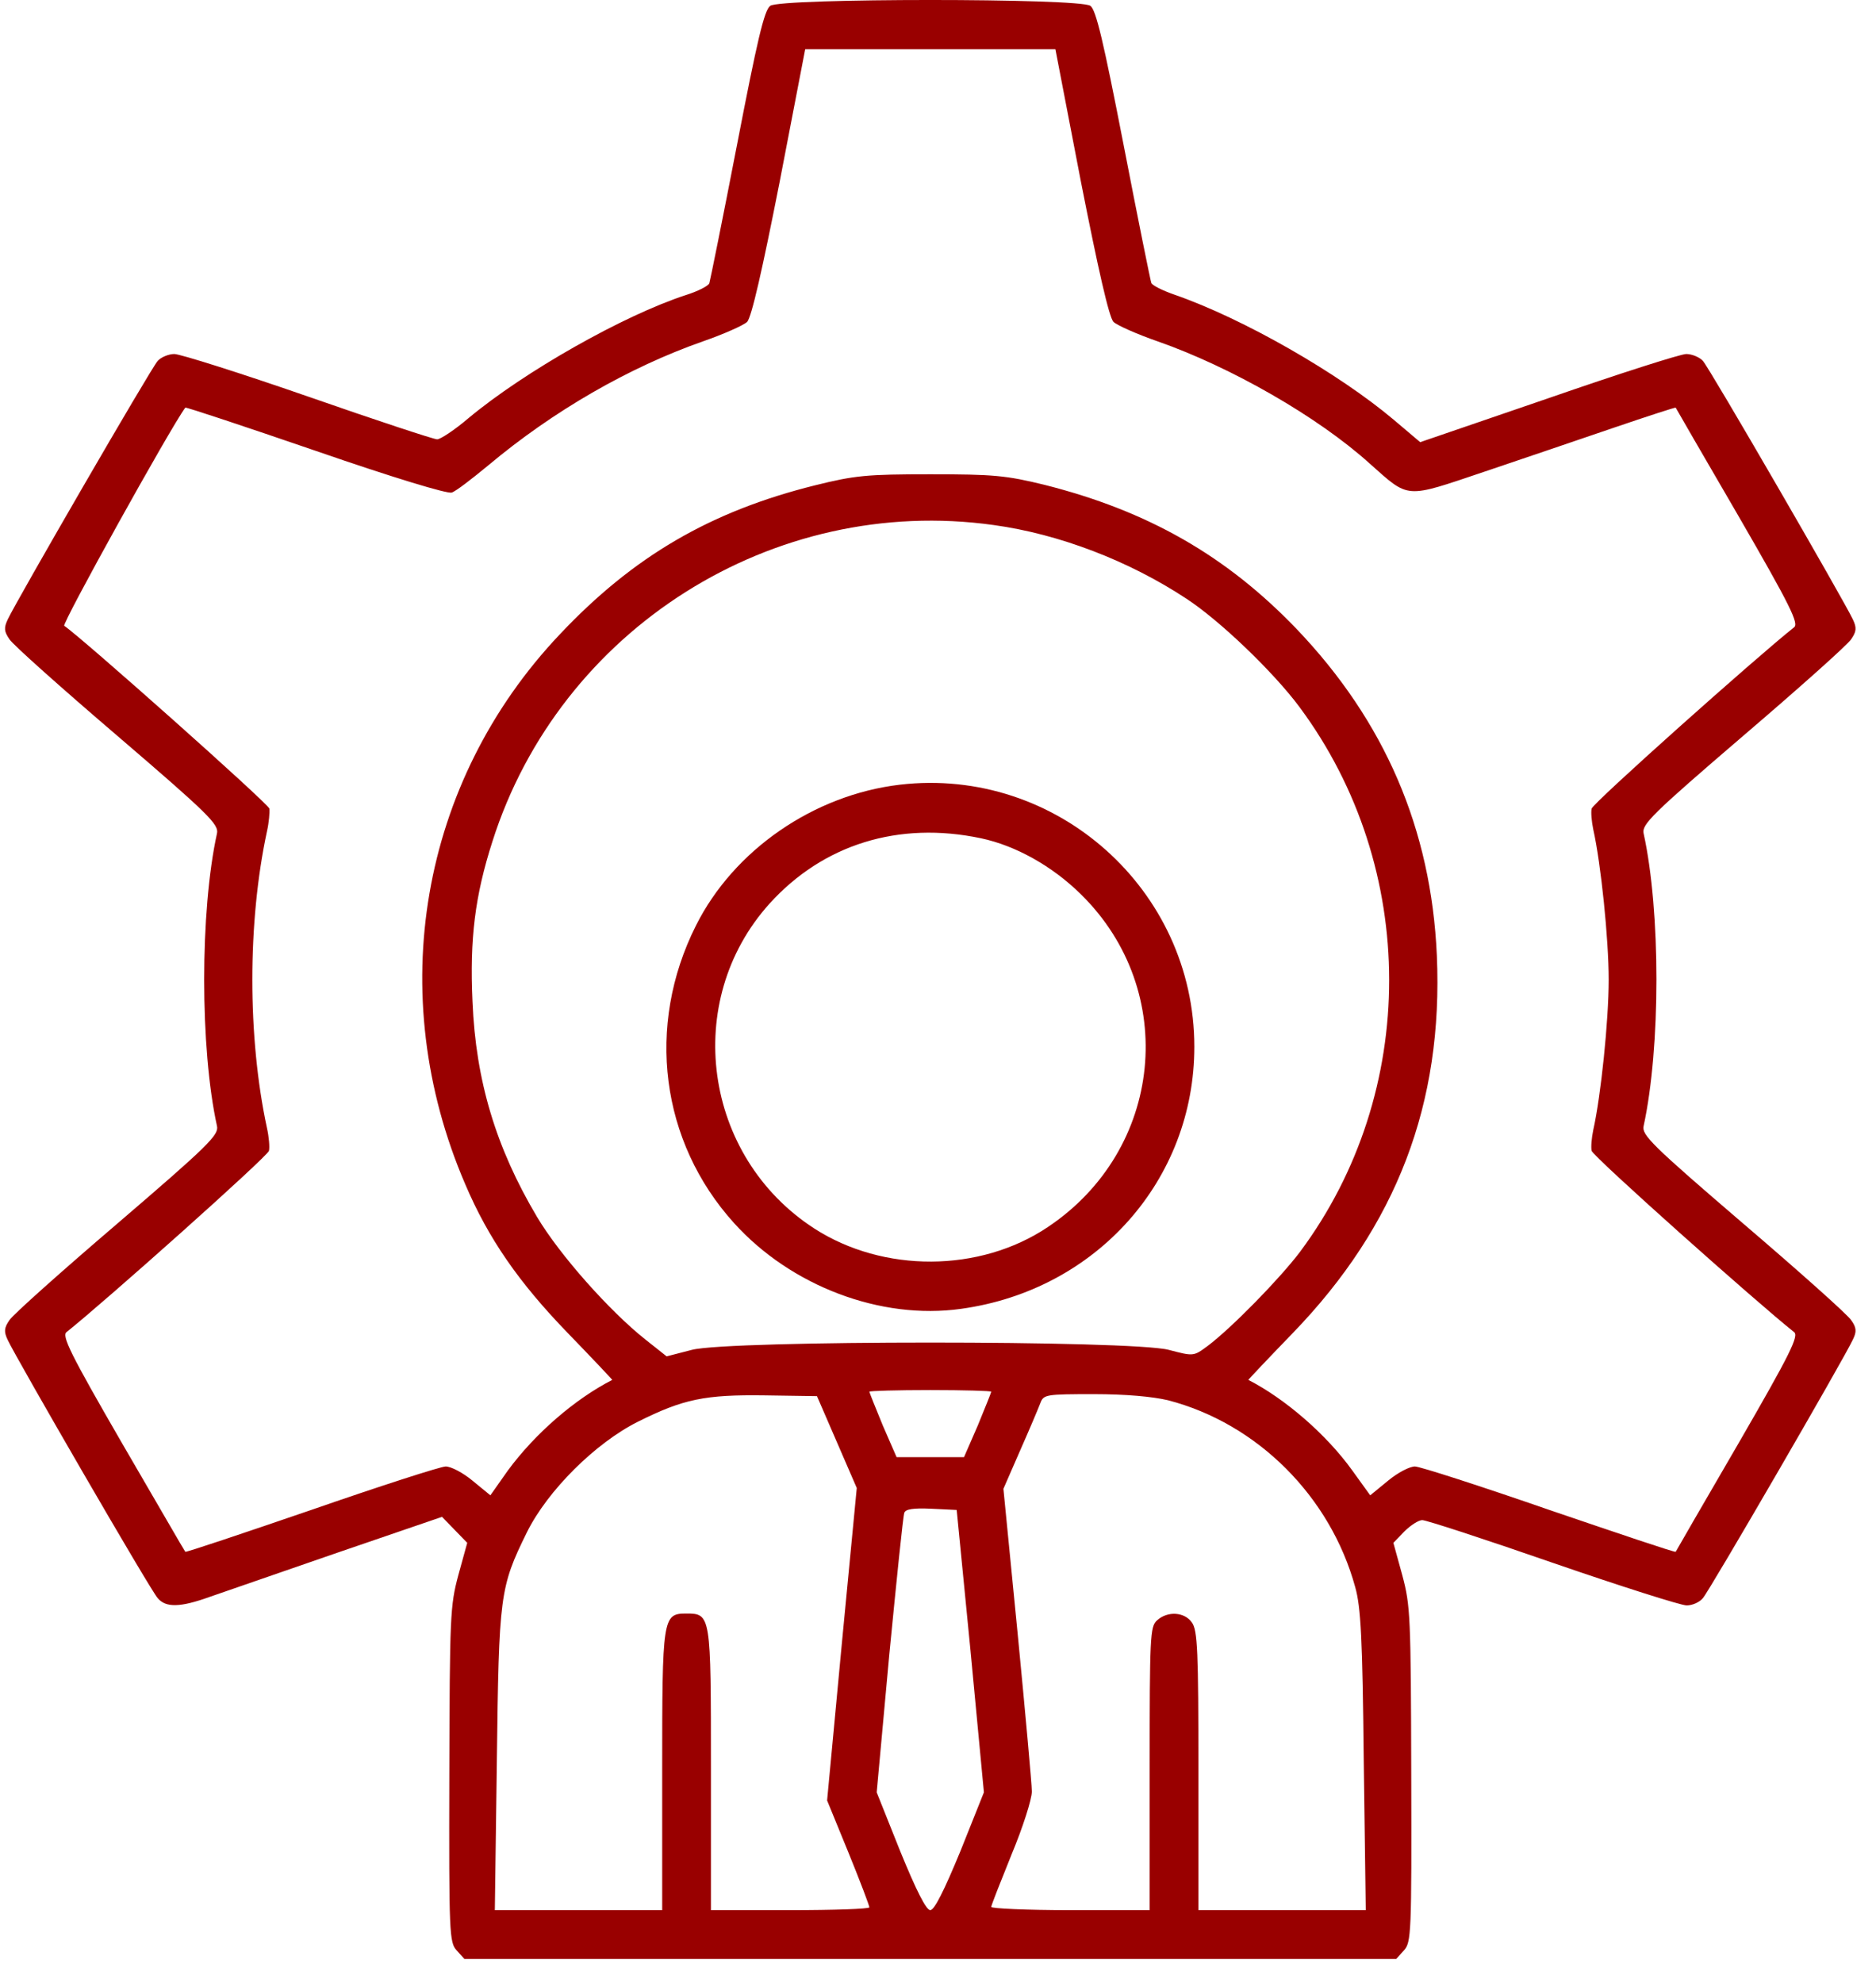
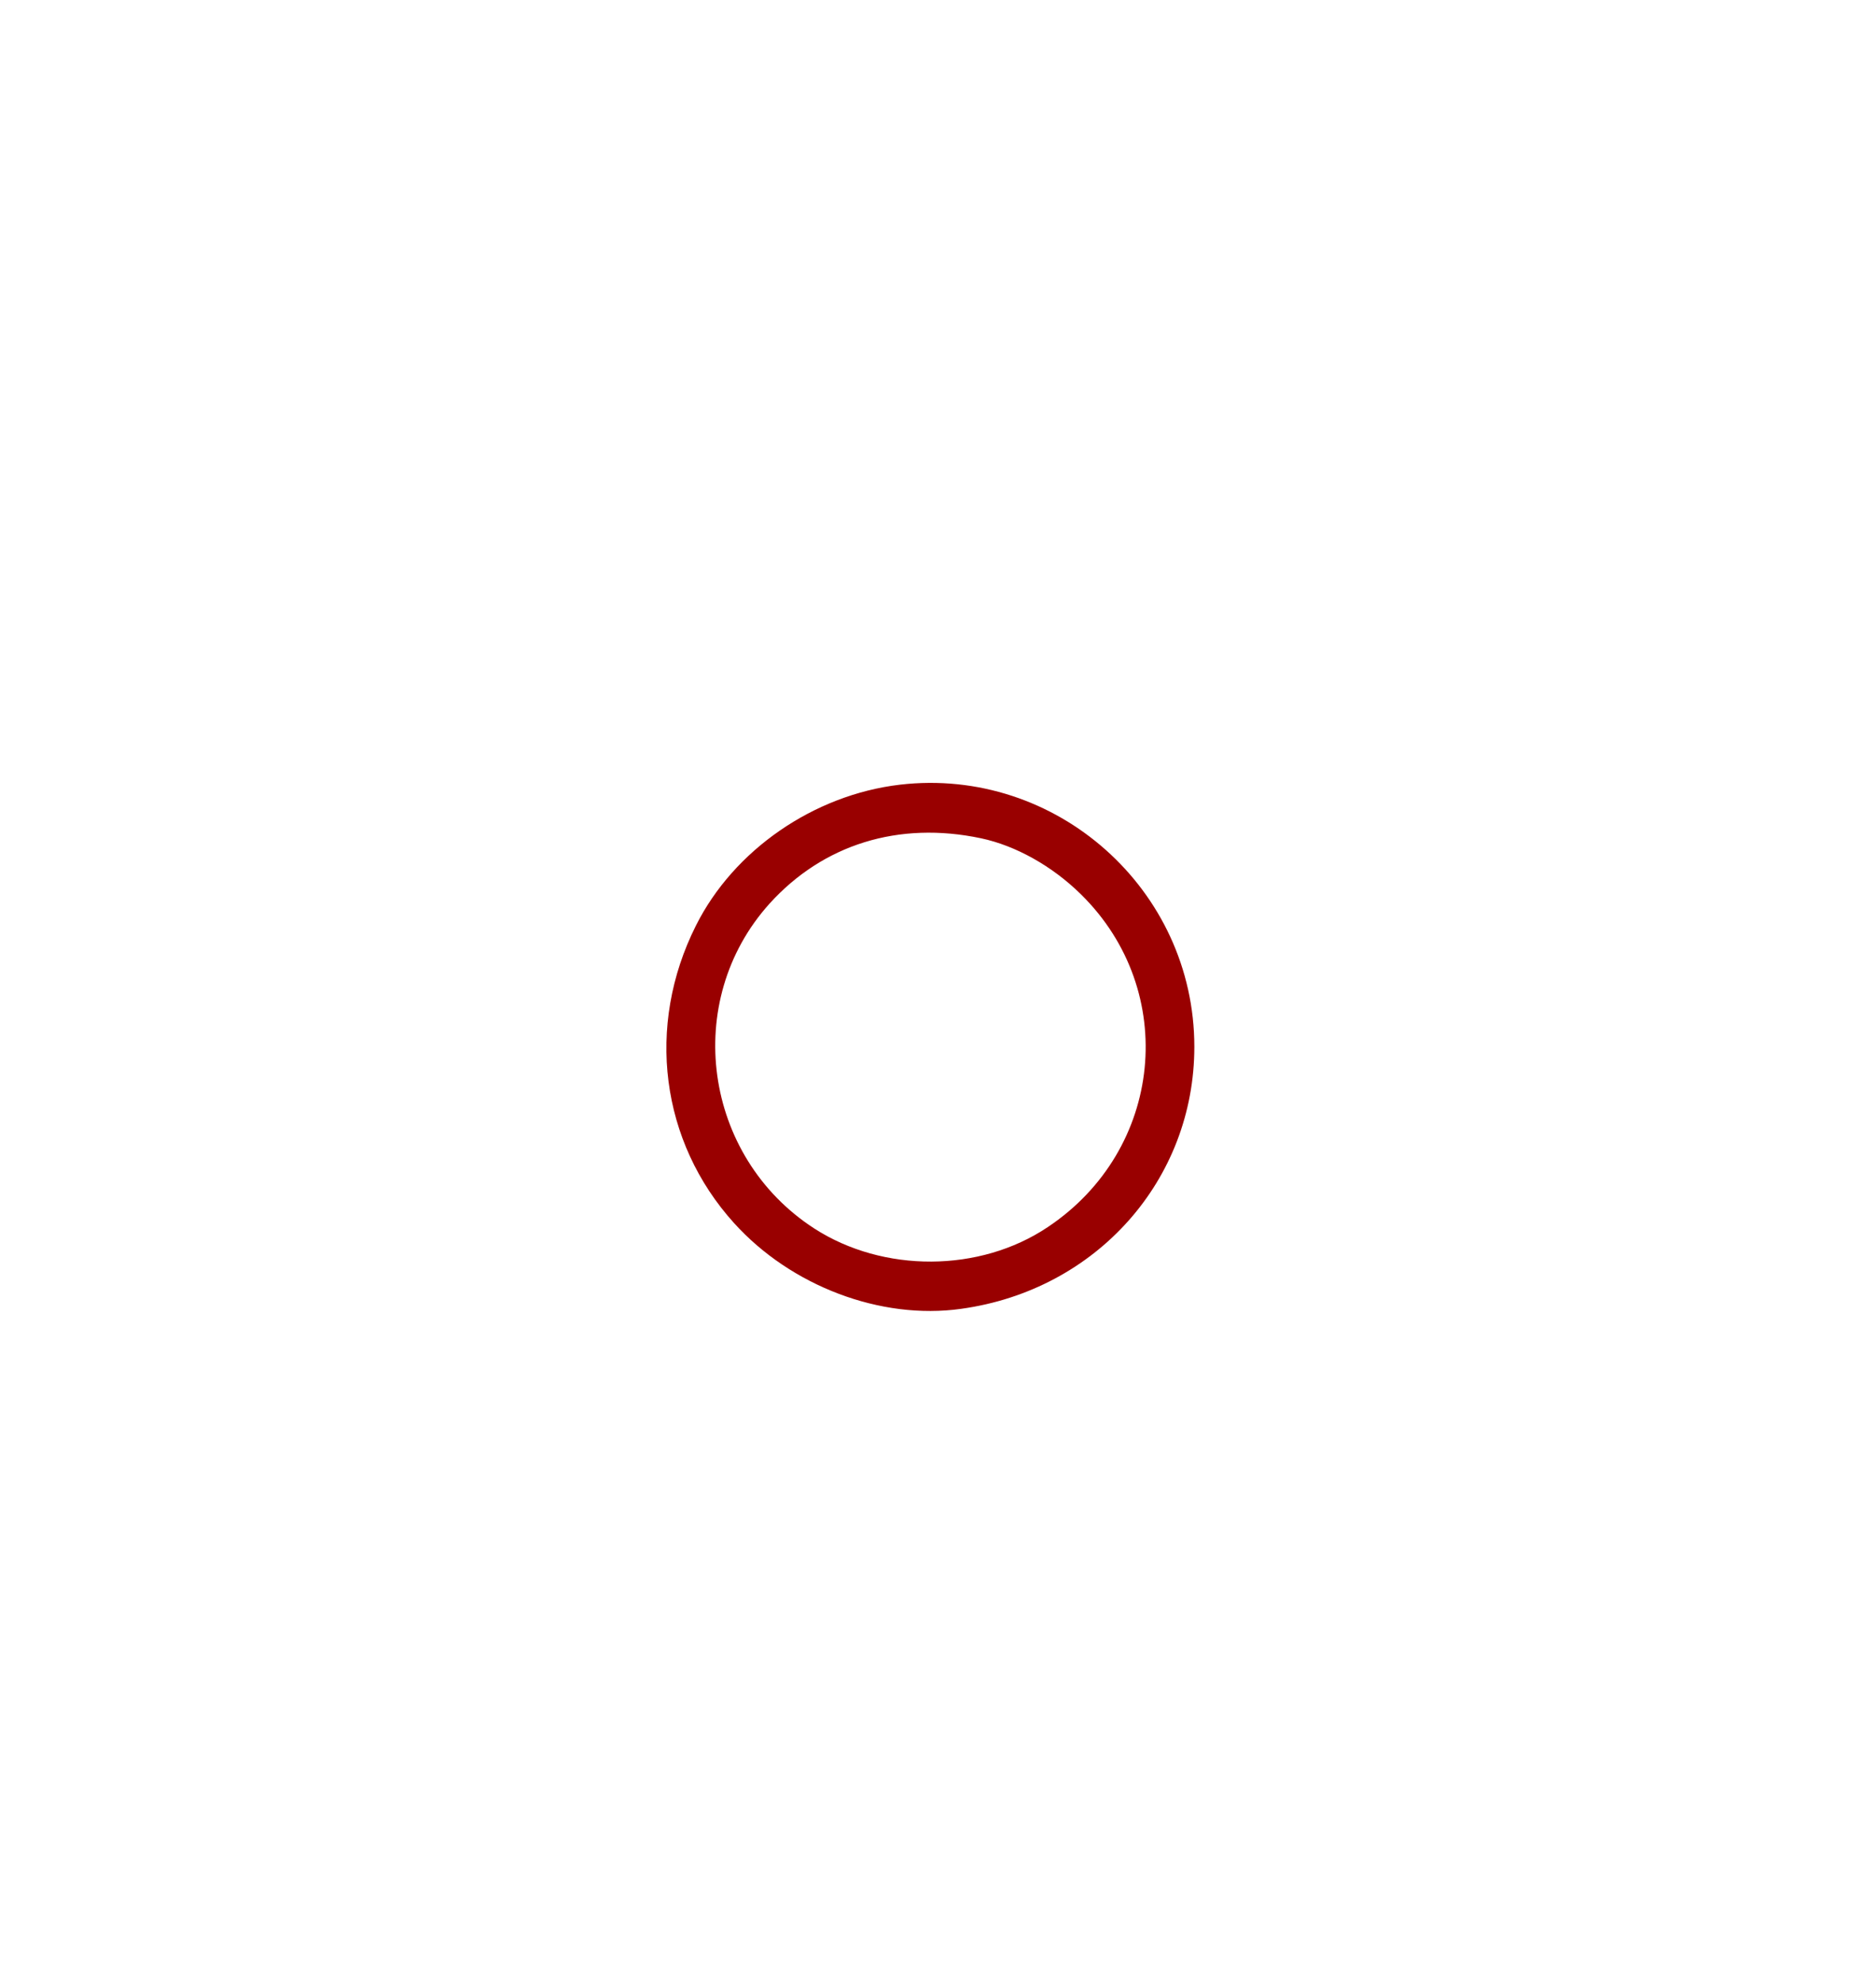
<svg xmlns="http://www.w3.org/2000/svg" width="53" height="56" viewBox="0 0 53 56" fill="none">
-   <path d="M21.761 0.164C21.589 0.29 21.393 1.139 20.82 4.1C20.418 6.177 20.062 7.933 20.039 8.002C20.005 8.082 19.706 8.231 19.374 8.335C17.618 8.908 14.818 10.492 13.234 11.812C12.844 12.145 12.442 12.409 12.35 12.409C12.258 12.409 10.617 11.869 8.712 11.204C6.796 10.538 5.086 9.999 4.925 9.999C4.764 9.999 4.546 10.091 4.455 10.194C4.259 10.412 0.461 16.976 0.22 17.493C0.105 17.734 0.116 17.837 0.266 18.055C0.357 18.204 1.735 19.432 3.318 20.786C5.901 23.001 6.187 23.288 6.13 23.541C5.648 25.733 5.648 29.612 6.13 31.804C6.187 32.056 5.901 32.343 3.318 34.558C1.735 35.912 0.357 37.14 0.266 37.289C0.116 37.507 0.105 37.611 0.22 37.852C0.461 38.368 4.259 44.933 4.455 45.139C4.684 45.415 5.097 45.403 5.923 45.105C6.291 44.978 7.92 44.416 9.539 43.854L12.488 42.844L12.844 43.211L13.2 43.578L12.947 44.496C12.717 45.357 12.706 45.644 12.694 50.12C12.683 54.618 12.694 54.86 12.901 55.089L13.119 55.33H26.282H39.446L39.664 55.089C39.87 54.86 39.882 54.618 39.87 50.12C39.859 45.644 39.847 45.357 39.618 44.496L39.365 43.578L39.675 43.257C39.847 43.085 40.077 42.936 40.18 42.936C40.295 42.936 41.948 43.475 43.864 44.141C45.792 44.806 47.491 45.346 47.651 45.346C47.812 45.346 48.019 45.254 48.11 45.139C48.294 44.933 52.116 38.345 52.345 37.84C52.46 37.611 52.448 37.496 52.299 37.289C52.207 37.14 50.83 35.912 49.246 34.558C46.664 32.343 46.377 32.056 46.435 31.804C46.917 29.589 46.917 25.733 46.435 23.541C46.377 23.288 46.664 23.001 49.246 20.786C50.83 19.432 52.207 18.204 52.299 18.055C52.448 17.837 52.46 17.734 52.345 17.493C52.104 16.976 48.306 10.412 48.11 10.194C48.019 10.091 47.8 9.999 47.64 9.999C47.479 9.999 45.723 10.561 43.738 11.25L40.123 12.489L39.377 11.858C37.828 10.55 35.131 9 33.18 8.323C32.847 8.208 32.548 8.059 32.526 7.99C32.503 7.933 32.147 6.177 31.745 4.1C31.171 1.151 30.965 0.278 30.804 0.164C30.506 -0.055 22.059 -0.055 21.761 0.164ZM30.54 5.144C31.022 7.589 31.332 8.966 31.458 9.092C31.55 9.184 32.112 9.436 32.709 9.643C34.775 10.366 37.242 11.777 38.7 13.097C39.825 14.096 39.675 14.084 41.925 13.327C43.015 12.96 44.667 12.397 45.608 12.076C46.55 11.755 47.33 11.502 47.341 11.514C47.353 11.537 48.145 12.914 49.109 14.566C50.589 17.125 50.83 17.619 50.681 17.722C49.625 18.56 44.989 22.692 44.966 22.841C44.943 22.944 44.966 23.208 45.012 23.426C45.23 24.401 45.448 26.525 45.448 27.672C45.448 28.82 45.23 30.943 45.012 31.918C44.966 32.136 44.943 32.4 44.966 32.504C44.989 32.653 49.625 36.784 50.681 37.622C50.83 37.725 50.589 38.219 49.109 40.778C48.145 42.431 47.353 43.808 47.341 43.831C47.319 43.854 45.723 43.314 43.772 42.649C41.821 41.972 40.111 41.421 39.974 41.421C39.825 41.421 39.492 41.593 39.216 41.822L38.711 42.236L38.206 41.536C37.472 40.514 36.301 39.504 35.268 38.976C35.257 38.976 35.831 38.368 36.531 37.645C39.457 34.615 40.777 31.172 40.593 26.984C40.433 23.415 39.124 20.373 36.623 17.757C34.637 15.691 32.422 14.429 29.507 13.694C28.428 13.43 28.073 13.396 26.282 13.396C24.481 13.396 24.148 13.43 23.035 13.706C20.074 14.44 17.893 15.714 15.816 17.917C11.868 22.083 10.835 28.085 13.142 33.445C13.796 34.983 14.657 36.222 16.034 37.645C16.734 38.368 17.308 38.976 17.297 38.976C16.241 39.516 15.116 40.491 14.347 41.536L13.854 42.236L13.349 41.822C13.073 41.593 12.74 41.421 12.591 41.421C12.454 41.421 10.743 41.972 8.793 42.649C6.853 43.314 5.246 43.854 5.235 43.831C5.212 43.808 4.42 42.431 3.456 40.778C1.976 38.219 1.735 37.725 1.884 37.622C2.94 36.784 7.576 32.653 7.599 32.504C7.622 32.4 7.599 32.114 7.542 31.861C6.991 29.302 6.991 26.043 7.542 23.483C7.599 23.231 7.622 22.944 7.611 22.841C7.576 22.692 2.308 18.009 1.815 17.676C1.735 17.631 4.81 12.087 5.235 11.514C5.246 11.491 6.899 12.041 8.907 12.73C11.099 13.488 12.649 13.958 12.763 13.912C12.878 13.878 13.337 13.522 13.796 13.143C15.632 11.605 17.767 10.377 19.856 9.643C20.453 9.436 21.015 9.184 21.107 9.092C21.233 8.966 21.543 7.589 22.025 5.144L22.748 1.391H26.282H29.817L30.54 5.144ZM28.073 14.83C29.92 15.083 31.894 15.84 33.513 16.907C34.465 17.527 35.991 18.996 36.714 19.972C40.088 24.516 40.088 30.851 36.726 35.361C36.152 36.119 34.798 37.507 34.109 38.024C33.719 38.311 33.719 38.311 33.019 38.127C31.963 37.852 20.602 37.852 19.546 38.127L18.834 38.311L18.226 37.829C17.228 37.037 15.816 35.453 15.173 34.374C14.014 32.423 13.441 30.53 13.349 28.292C13.268 26.513 13.418 25.308 13.911 23.77C15.816 17.768 21.841 13.958 28.073 14.83ZM28.004 39.309C28.004 39.332 27.832 39.757 27.625 40.262L27.235 41.157H26.282H25.33L24.94 40.262C24.733 39.757 24.561 39.332 24.561 39.309C24.561 39.286 25.341 39.263 26.282 39.263C27.235 39.263 28.004 39.286 28.004 39.309ZM23.643 40.732L24.205 42.029L23.781 46.447L23.367 50.854L23.964 52.312C24.297 53.127 24.561 53.827 24.561 53.873C24.561 53.919 23.551 53.953 22.323 53.953H20.085V49.971C20.085 45.598 20.085 45.575 19.385 45.575C18.72 45.575 18.708 45.69 18.708 50.017V53.953H16.344H13.98L14.037 49.741C14.095 45.047 14.118 44.841 14.886 43.28C15.472 42.098 16.826 40.755 18.02 40.158C19.305 39.516 19.913 39.389 21.612 39.413L23.081 39.435L23.643 40.732ZM32.996 39.55C35.521 40.204 37.587 42.27 38.287 44.829C38.447 45.392 38.493 46.298 38.528 49.741L38.585 53.953H36.221H33.857V50.017C33.857 46.642 33.834 46.046 33.673 45.828C33.467 45.529 32.985 45.495 32.686 45.77C32.491 45.943 32.48 46.229 32.48 49.959V53.953H30.242C29.014 53.953 28.004 53.907 28.004 53.861C28.004 53.815 28.268 53.15 28.578 52.381C28.899 51.612 29.151 50.82 29.151 50.602C29.151 50.395 28.968 48.387 28.75 46.138L28.348 42.052L28.819 40.973C29.083 40.377 29.335 39.78 29.392 39.63C29.484 39.389 29.542 39.378 30.907 39.378C31.802 39.378 32.56 39.447 32.996 39.55ZM27.419 46.631L27.797 50.625L27.132 52.289C26.673 53.402 26.397 53.953 26.282 53.953C26.168 53.953 25.892 53.413 25.433 52.289L24.768 50.625L25.123 46.746C25.33 44.623 25.514 42.809 25.548 42.729C25.582 42.626 25.8 42.591 26.305 42.614L27.028 42.649L27.419 46.631Z" fill="#990000" />
  <path d="M25.422 22.164C22.988 22.451 20.728 24.011 19.66 26.146C18.237 28.98 18.662 32.251 20.739 34.547C22.346 36.325 24.882 37.289 27.154 36.968C30.976 36.44 33.742 33.33 33.742 29.566C33.742 25.124 29.84 21.647 25.422 22.164ZM27.717 23.678C28.692 23.885 29.725 24.459 30.54 25.262C33.317 27.994 32.87 32.481 29.599 34.661C27.682 35.947 24.951 35.958 23 34.696C19.867 32.664 19.259 28.28 21.738 25.526C23.253 23.851 25.387 23.185 27.717 23.678Z" fill="#990000" />
</svg>